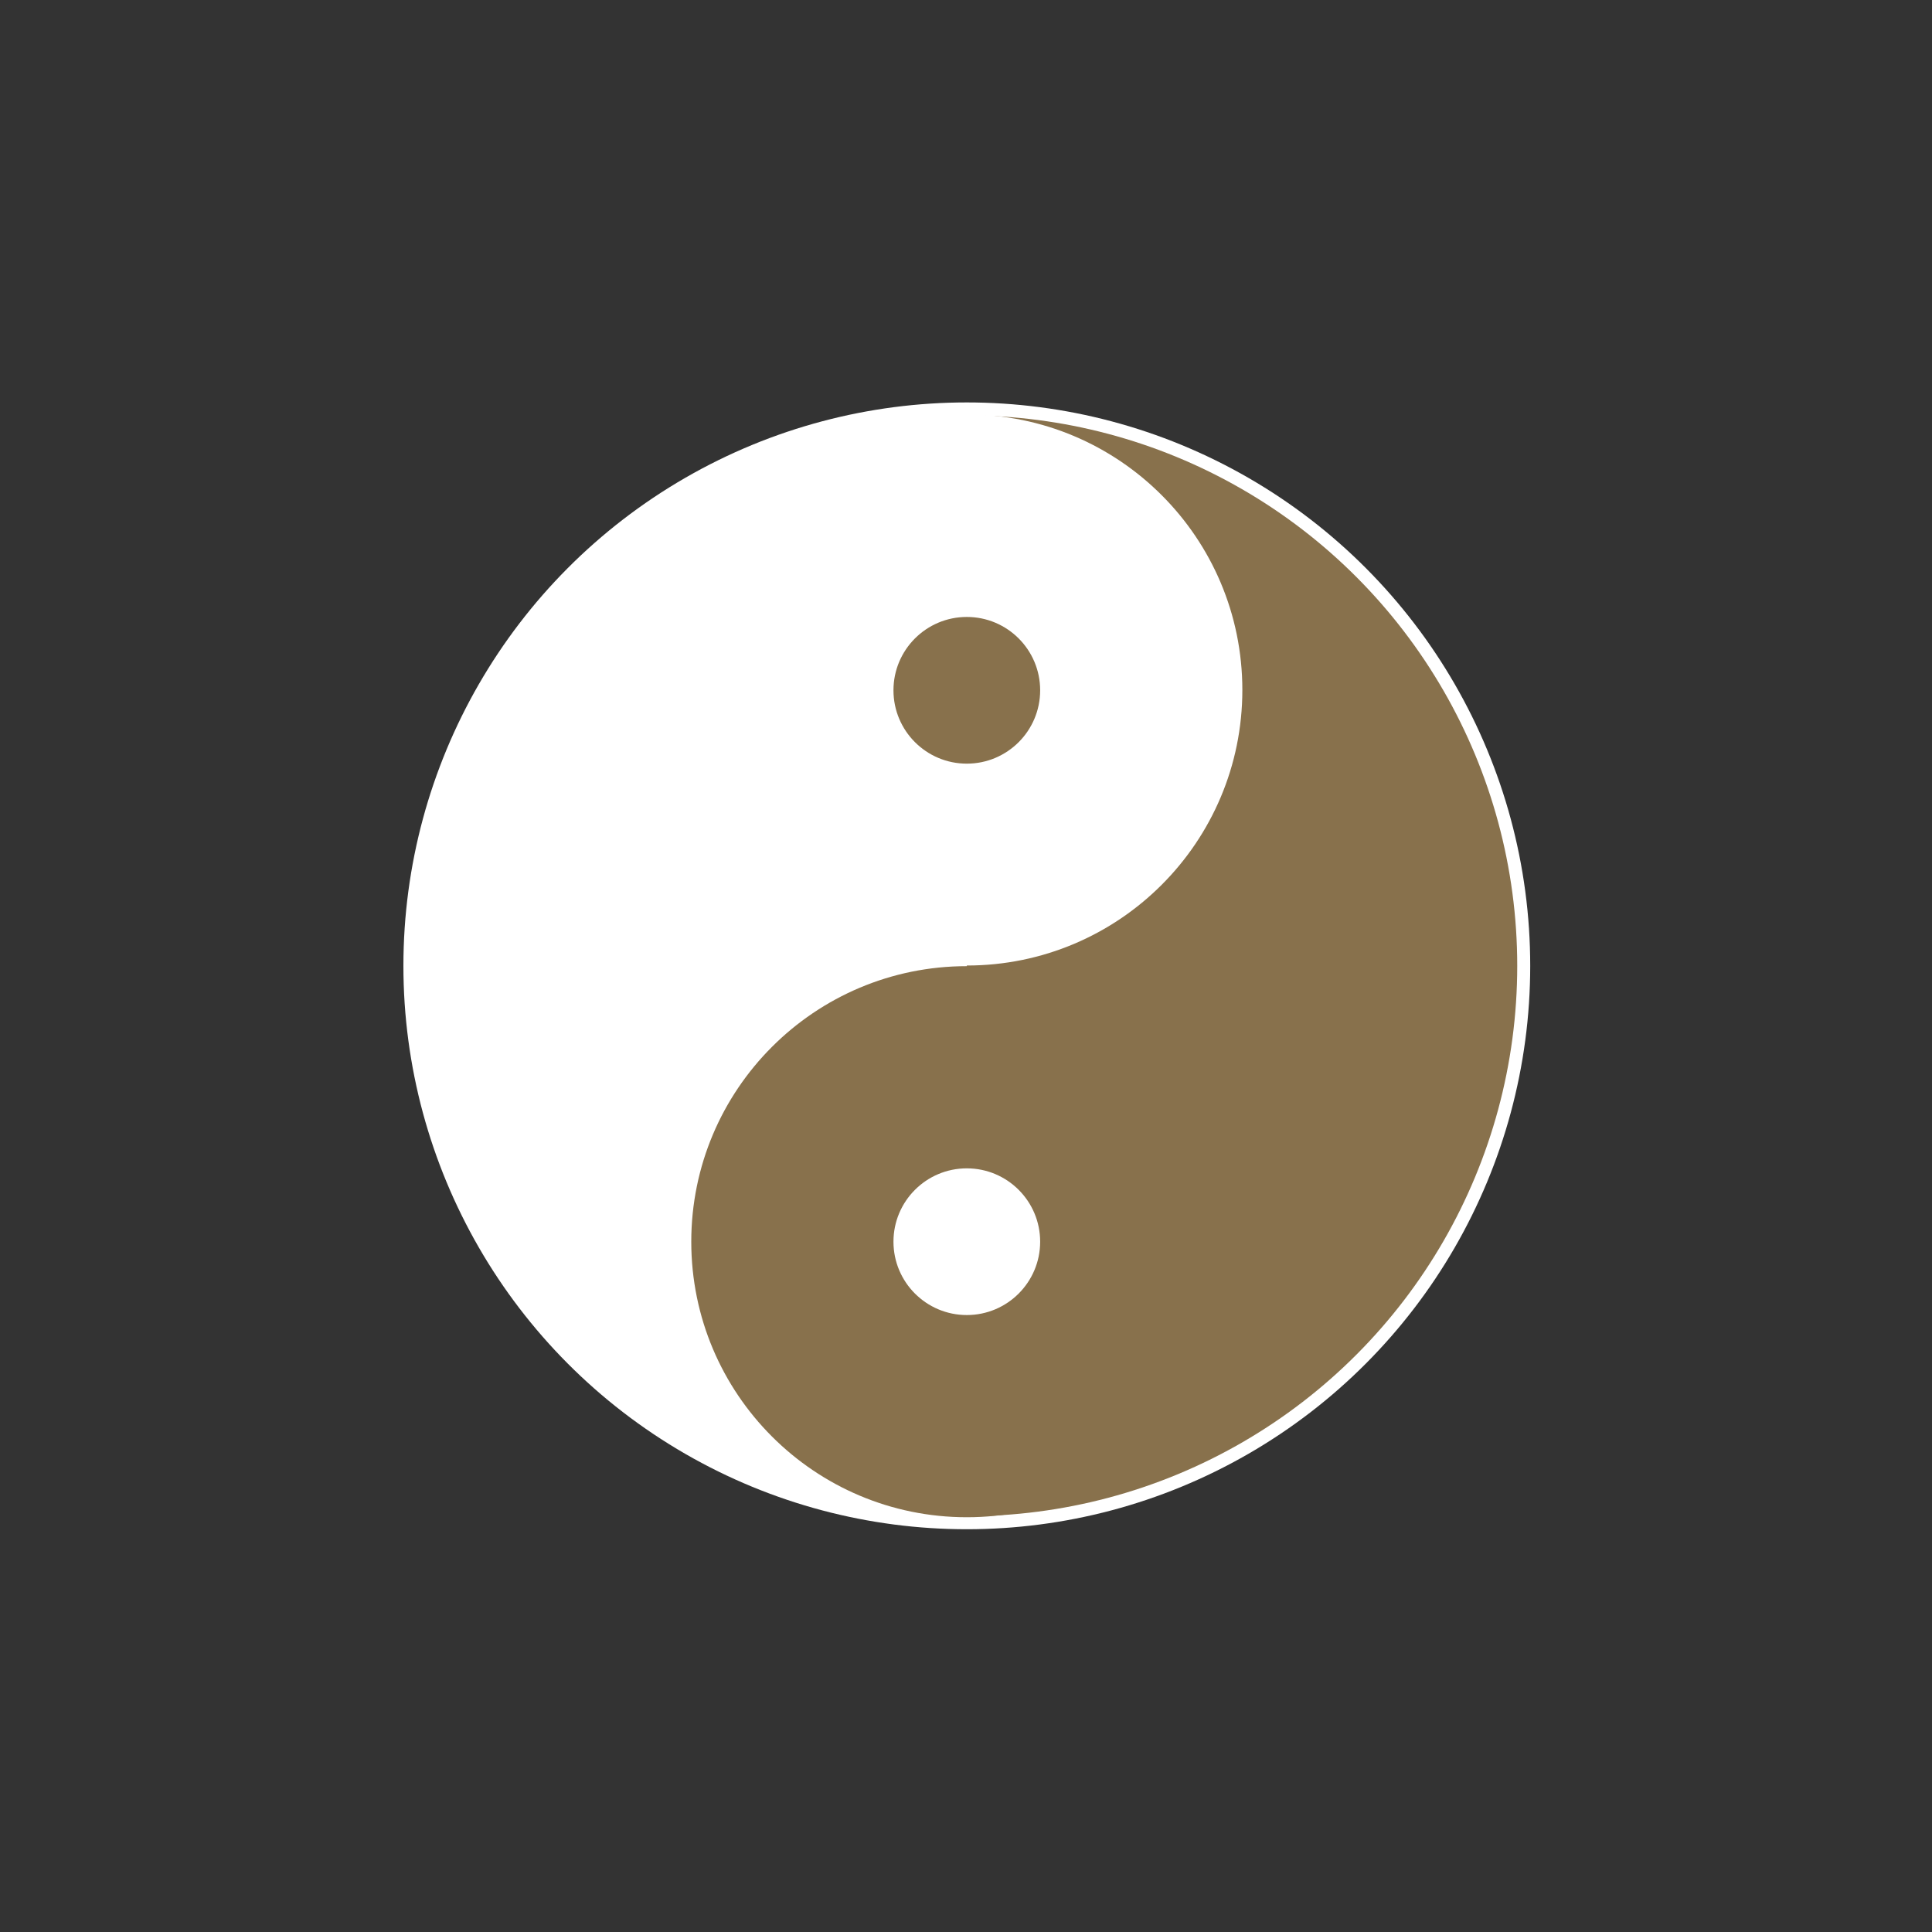
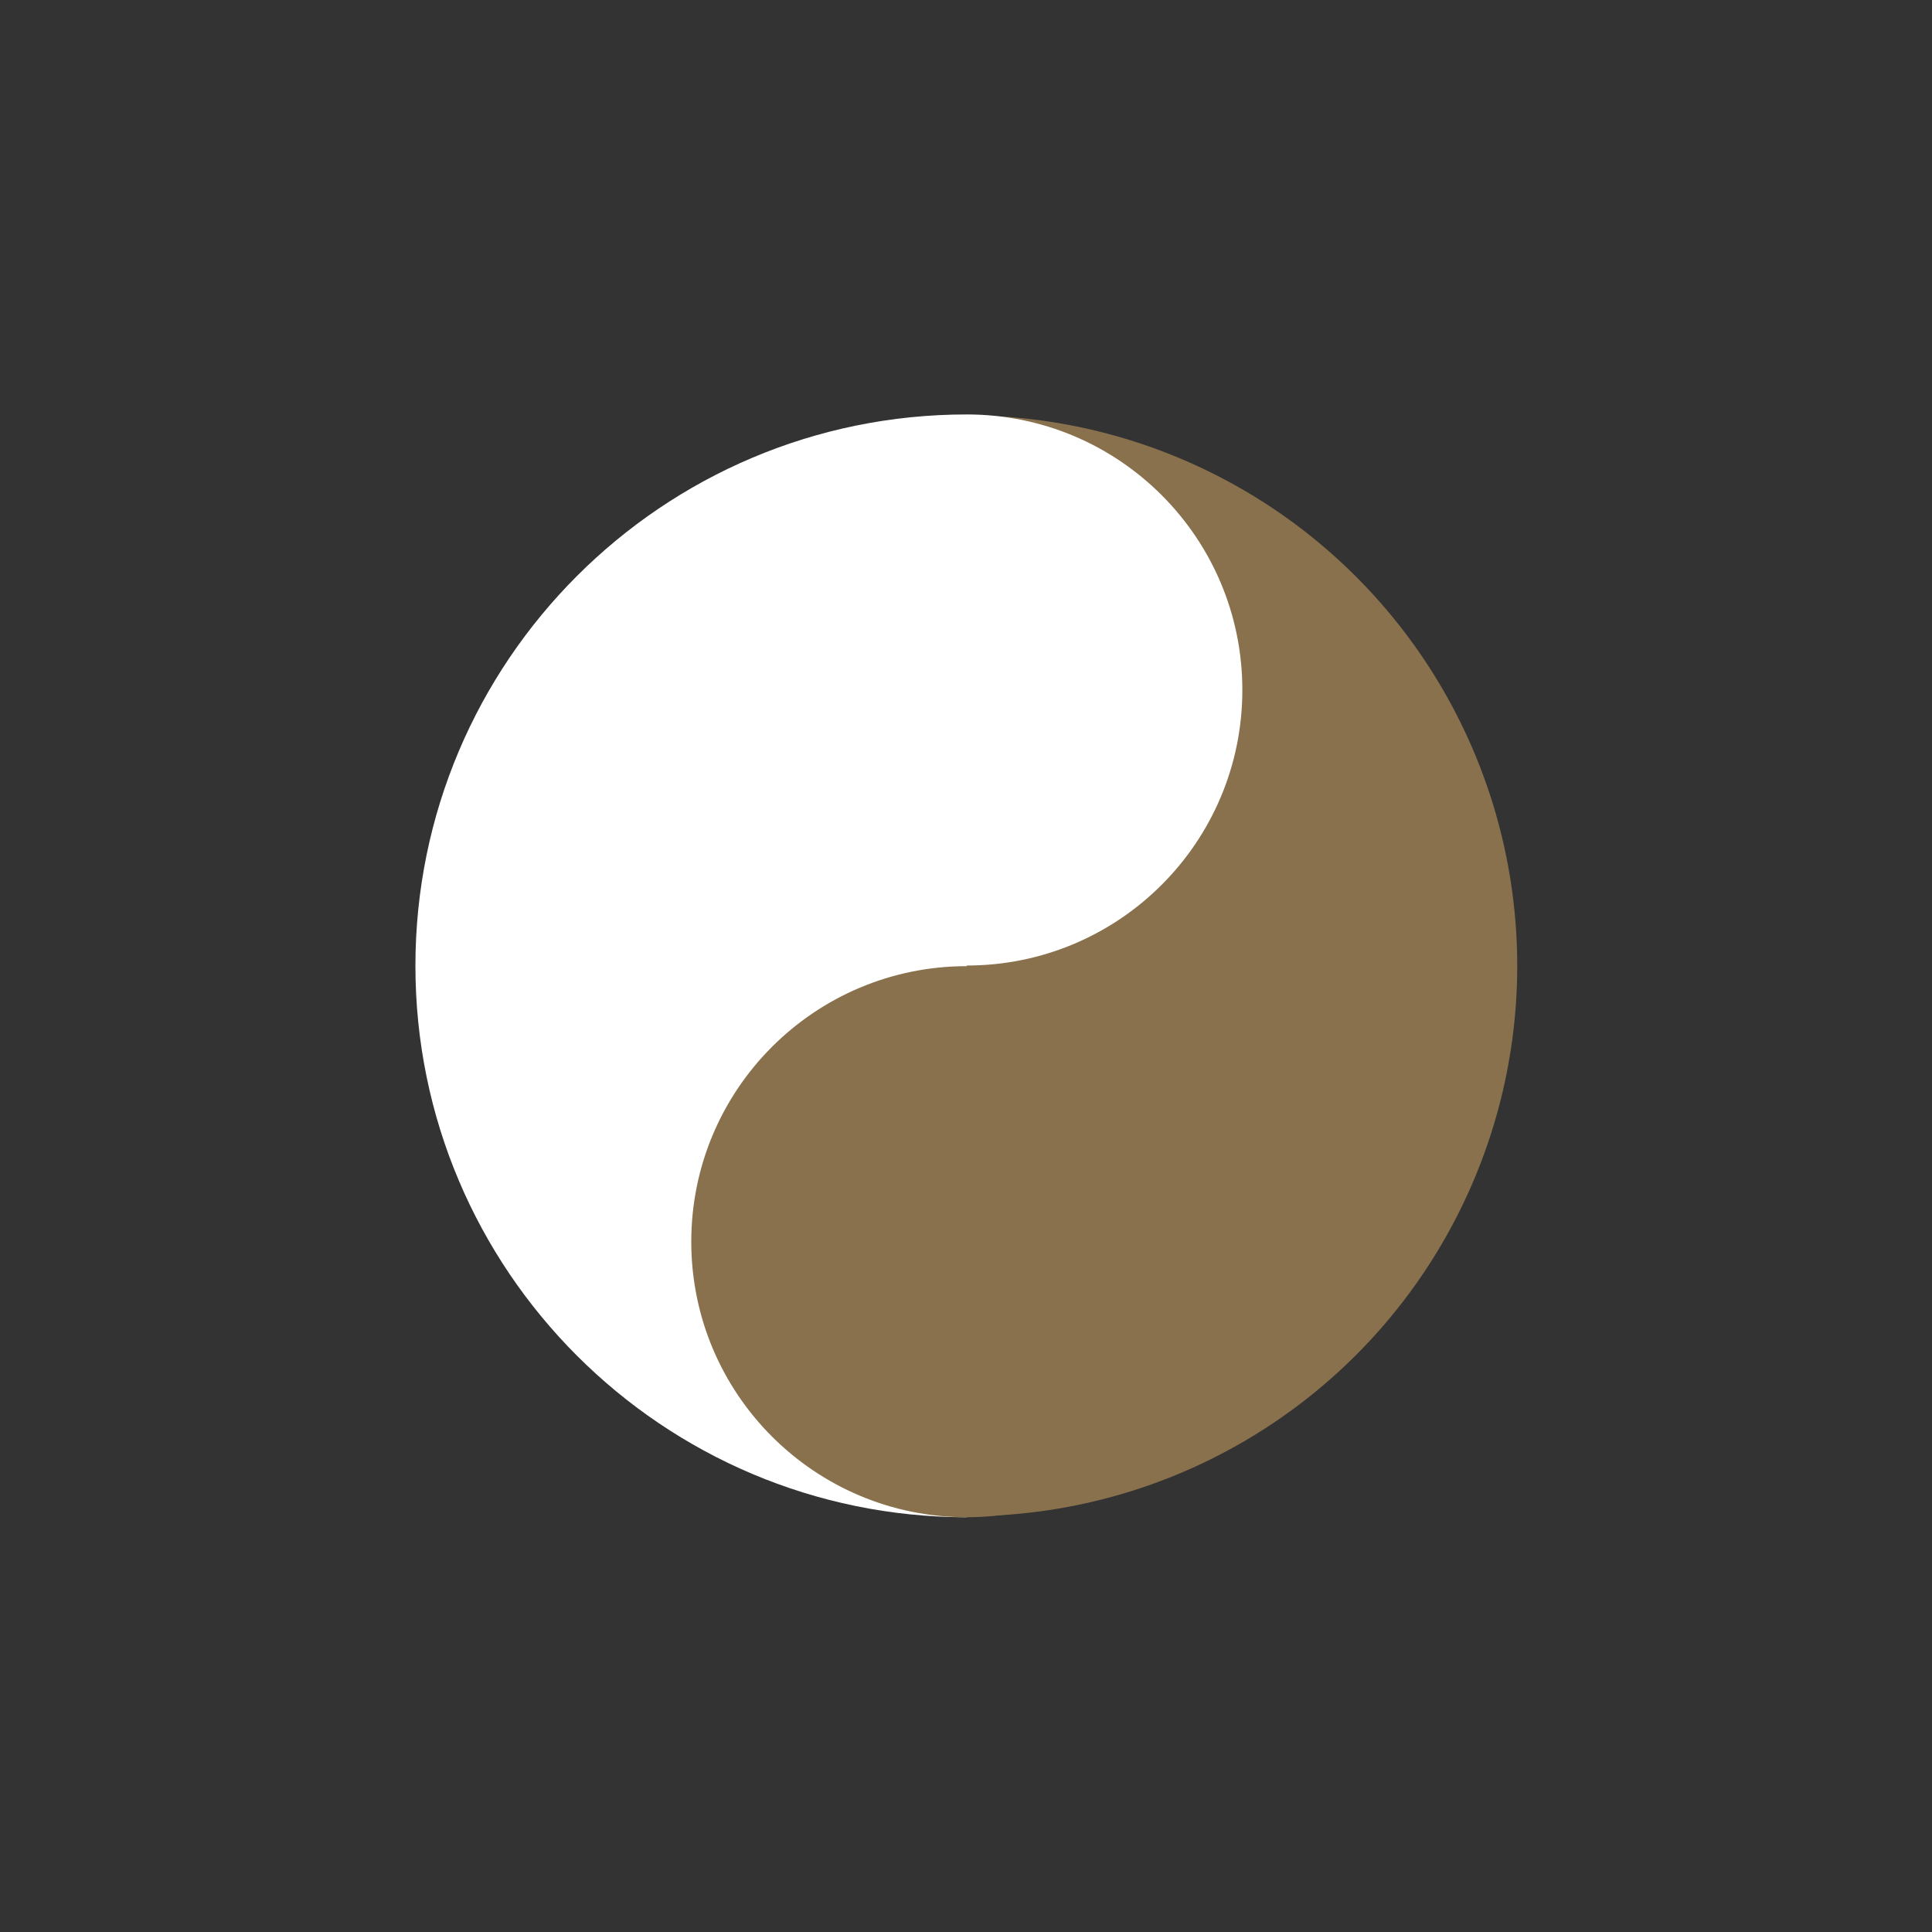
<svg xmlns="http://www.w3.org/2000/svg" version="1.1" id="Calque_1" x="0px" y="0px" viewBox="0 123.3 595.3 595.3" enable-background="new 0 123.3 595.3 595.3" xml:space="preserve">
  <rect x="0" y="123.3" width="595.3" height="595.3" fill="#333333" stroke="none" />
  <rect y="123.3" fill-opacity="0" width="595.3" height="595.3" />
-   <circle fill="#FFFFFF" cx="297.9" cy="420.9" r="173.6" />
  <circle fill="#88714c" cx="297.9" cy="420.9" r="169.6" />
-   <path fill="#FFFFFF" d="M297.9,590.8c-93.8,0-169.9-76.1-169.9-169.9s76.1-169.9,169.9-169.9c46.9,0,84.9,38,84.9,84.9  s-38,84.9-84.9,84.9V590.8z" />
+   <path fill="#FFFFFF" d="M297.9,590.8c-93.8,0-169.9-76.1-169.9-169.9s76.1-169.9,169.9-169.9c46.9,0,84.9,38,84.9,84.9  s-38,84.9-84.9,84.9V590.8" />
  <circle fill="#88714c" cx="297.9" cy="505.9" r="84.9" />
-   <circle fill="#88714c" cx="297.9" cy="336" r="22.6" />
-   <circle fill="#FFFFFF" cx="297.9" cy="505.9" r="22.6" />
</svg>